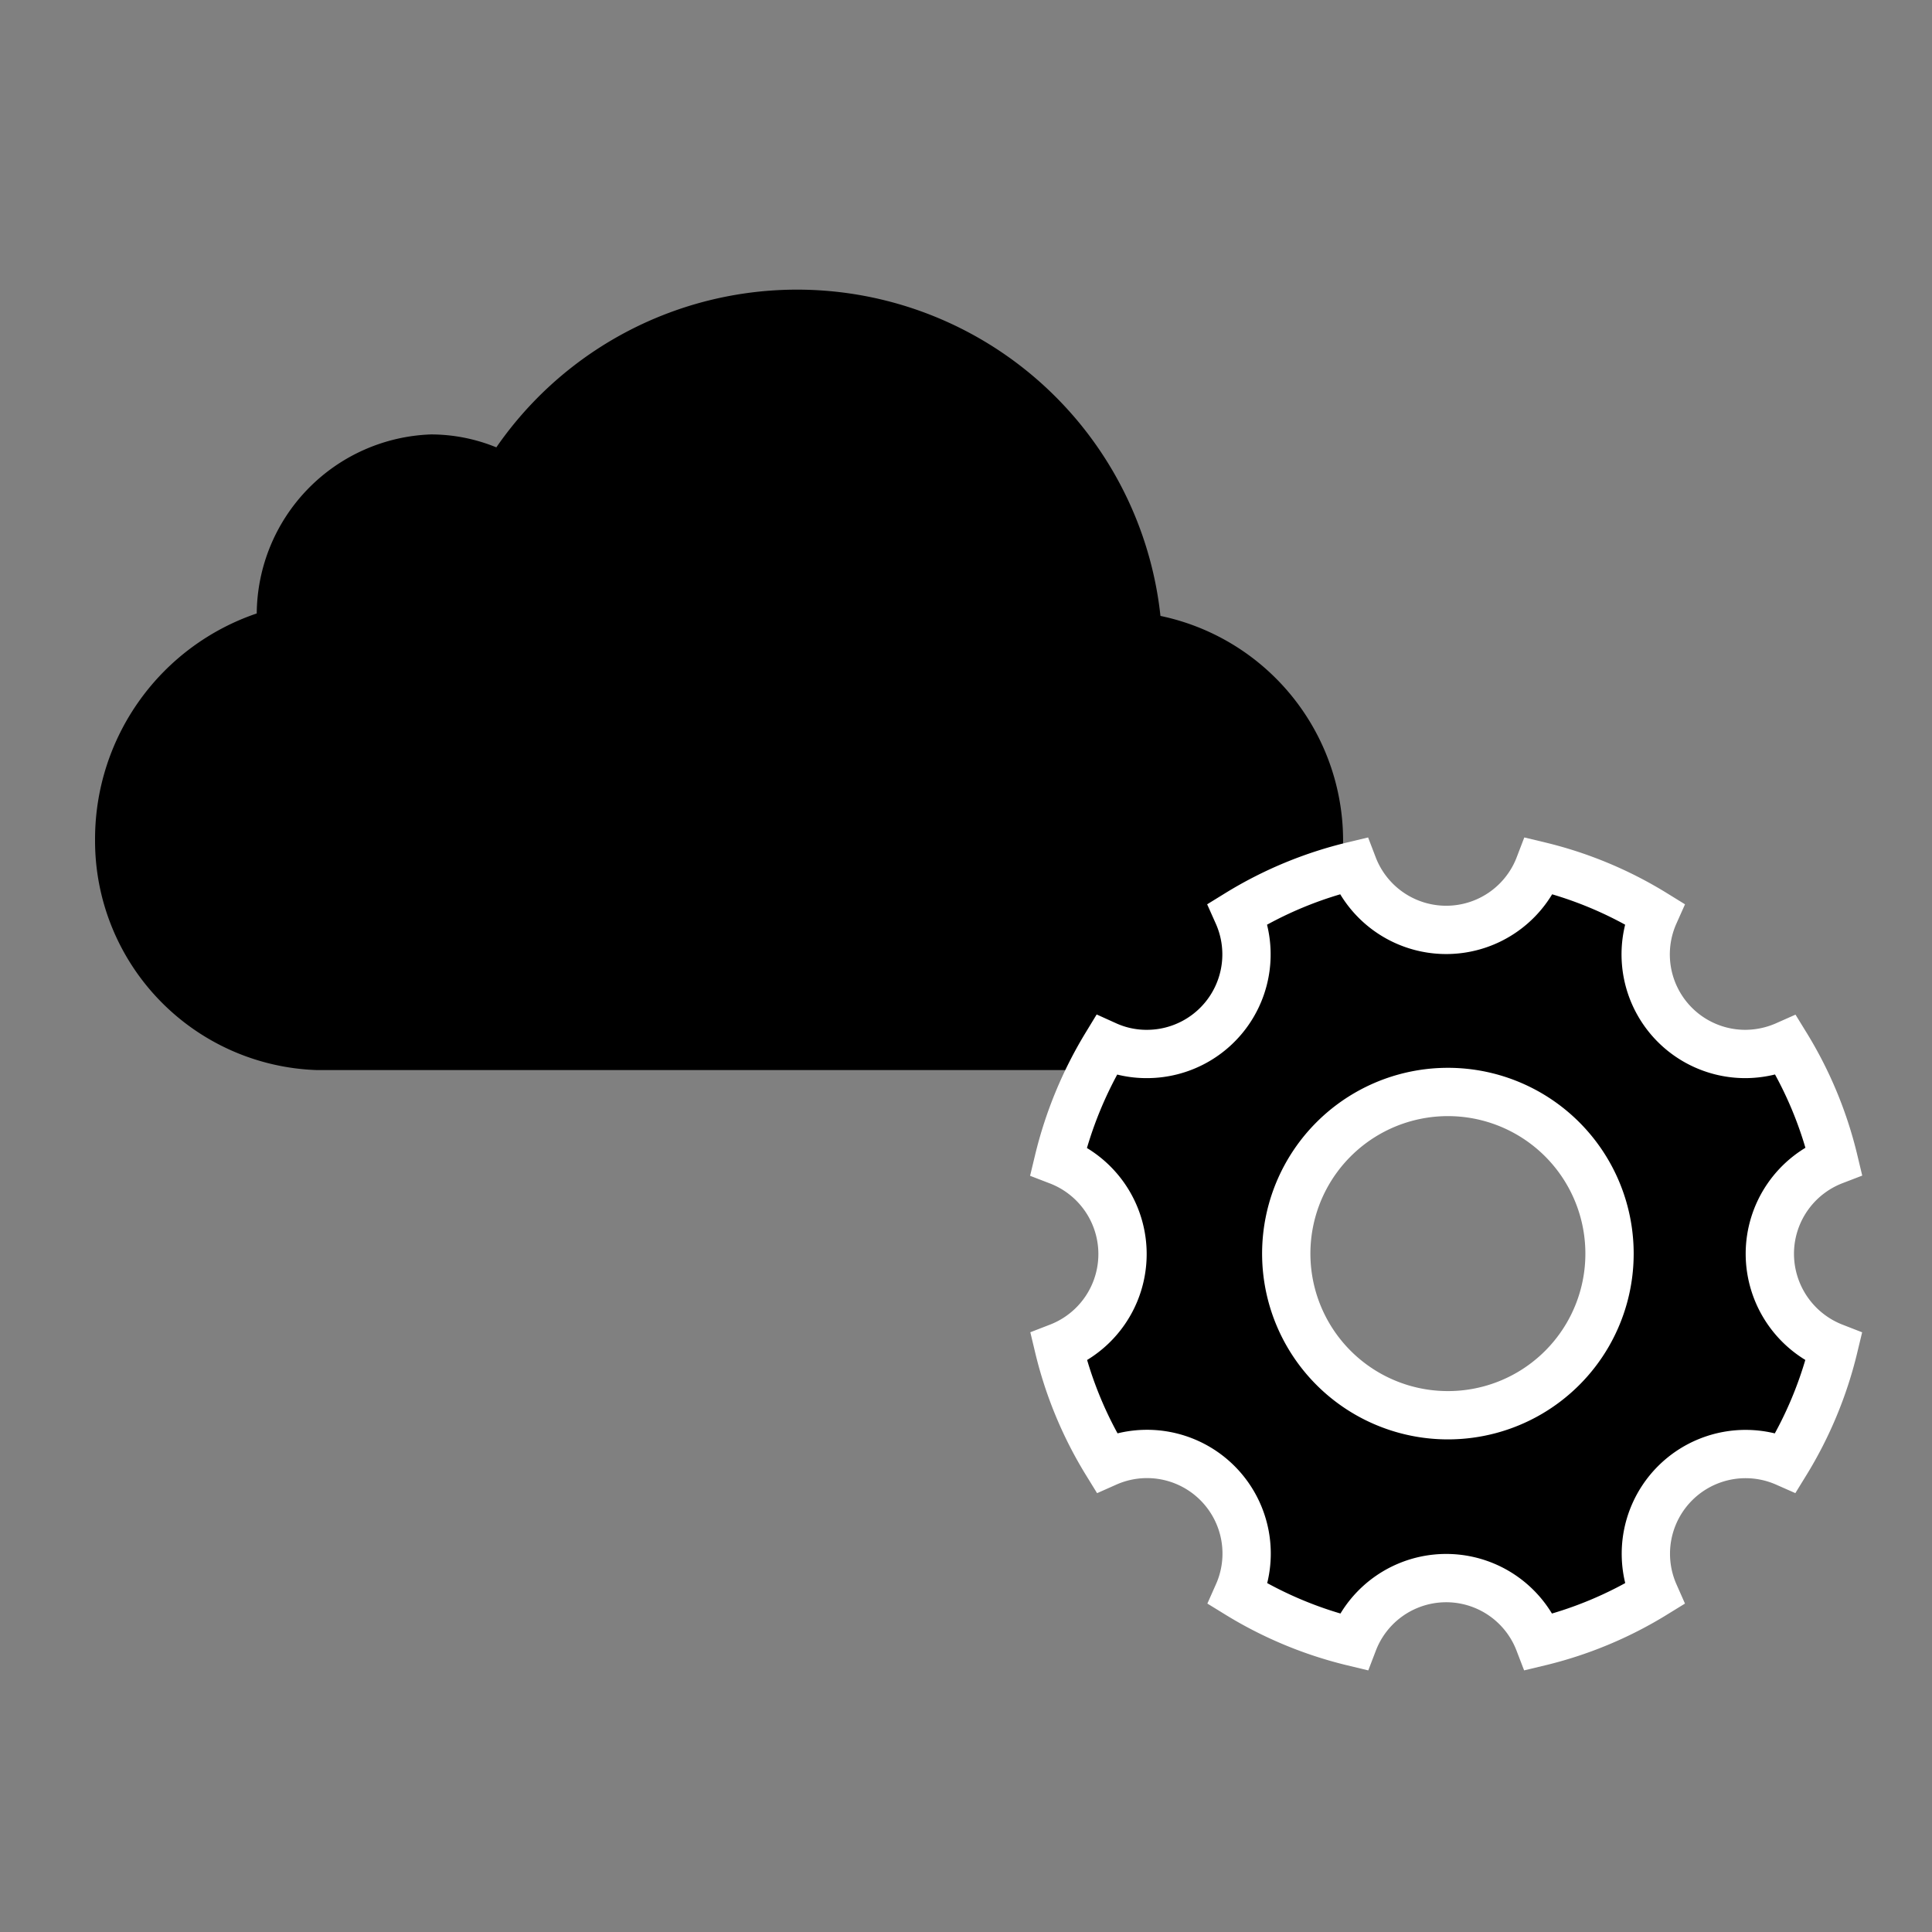
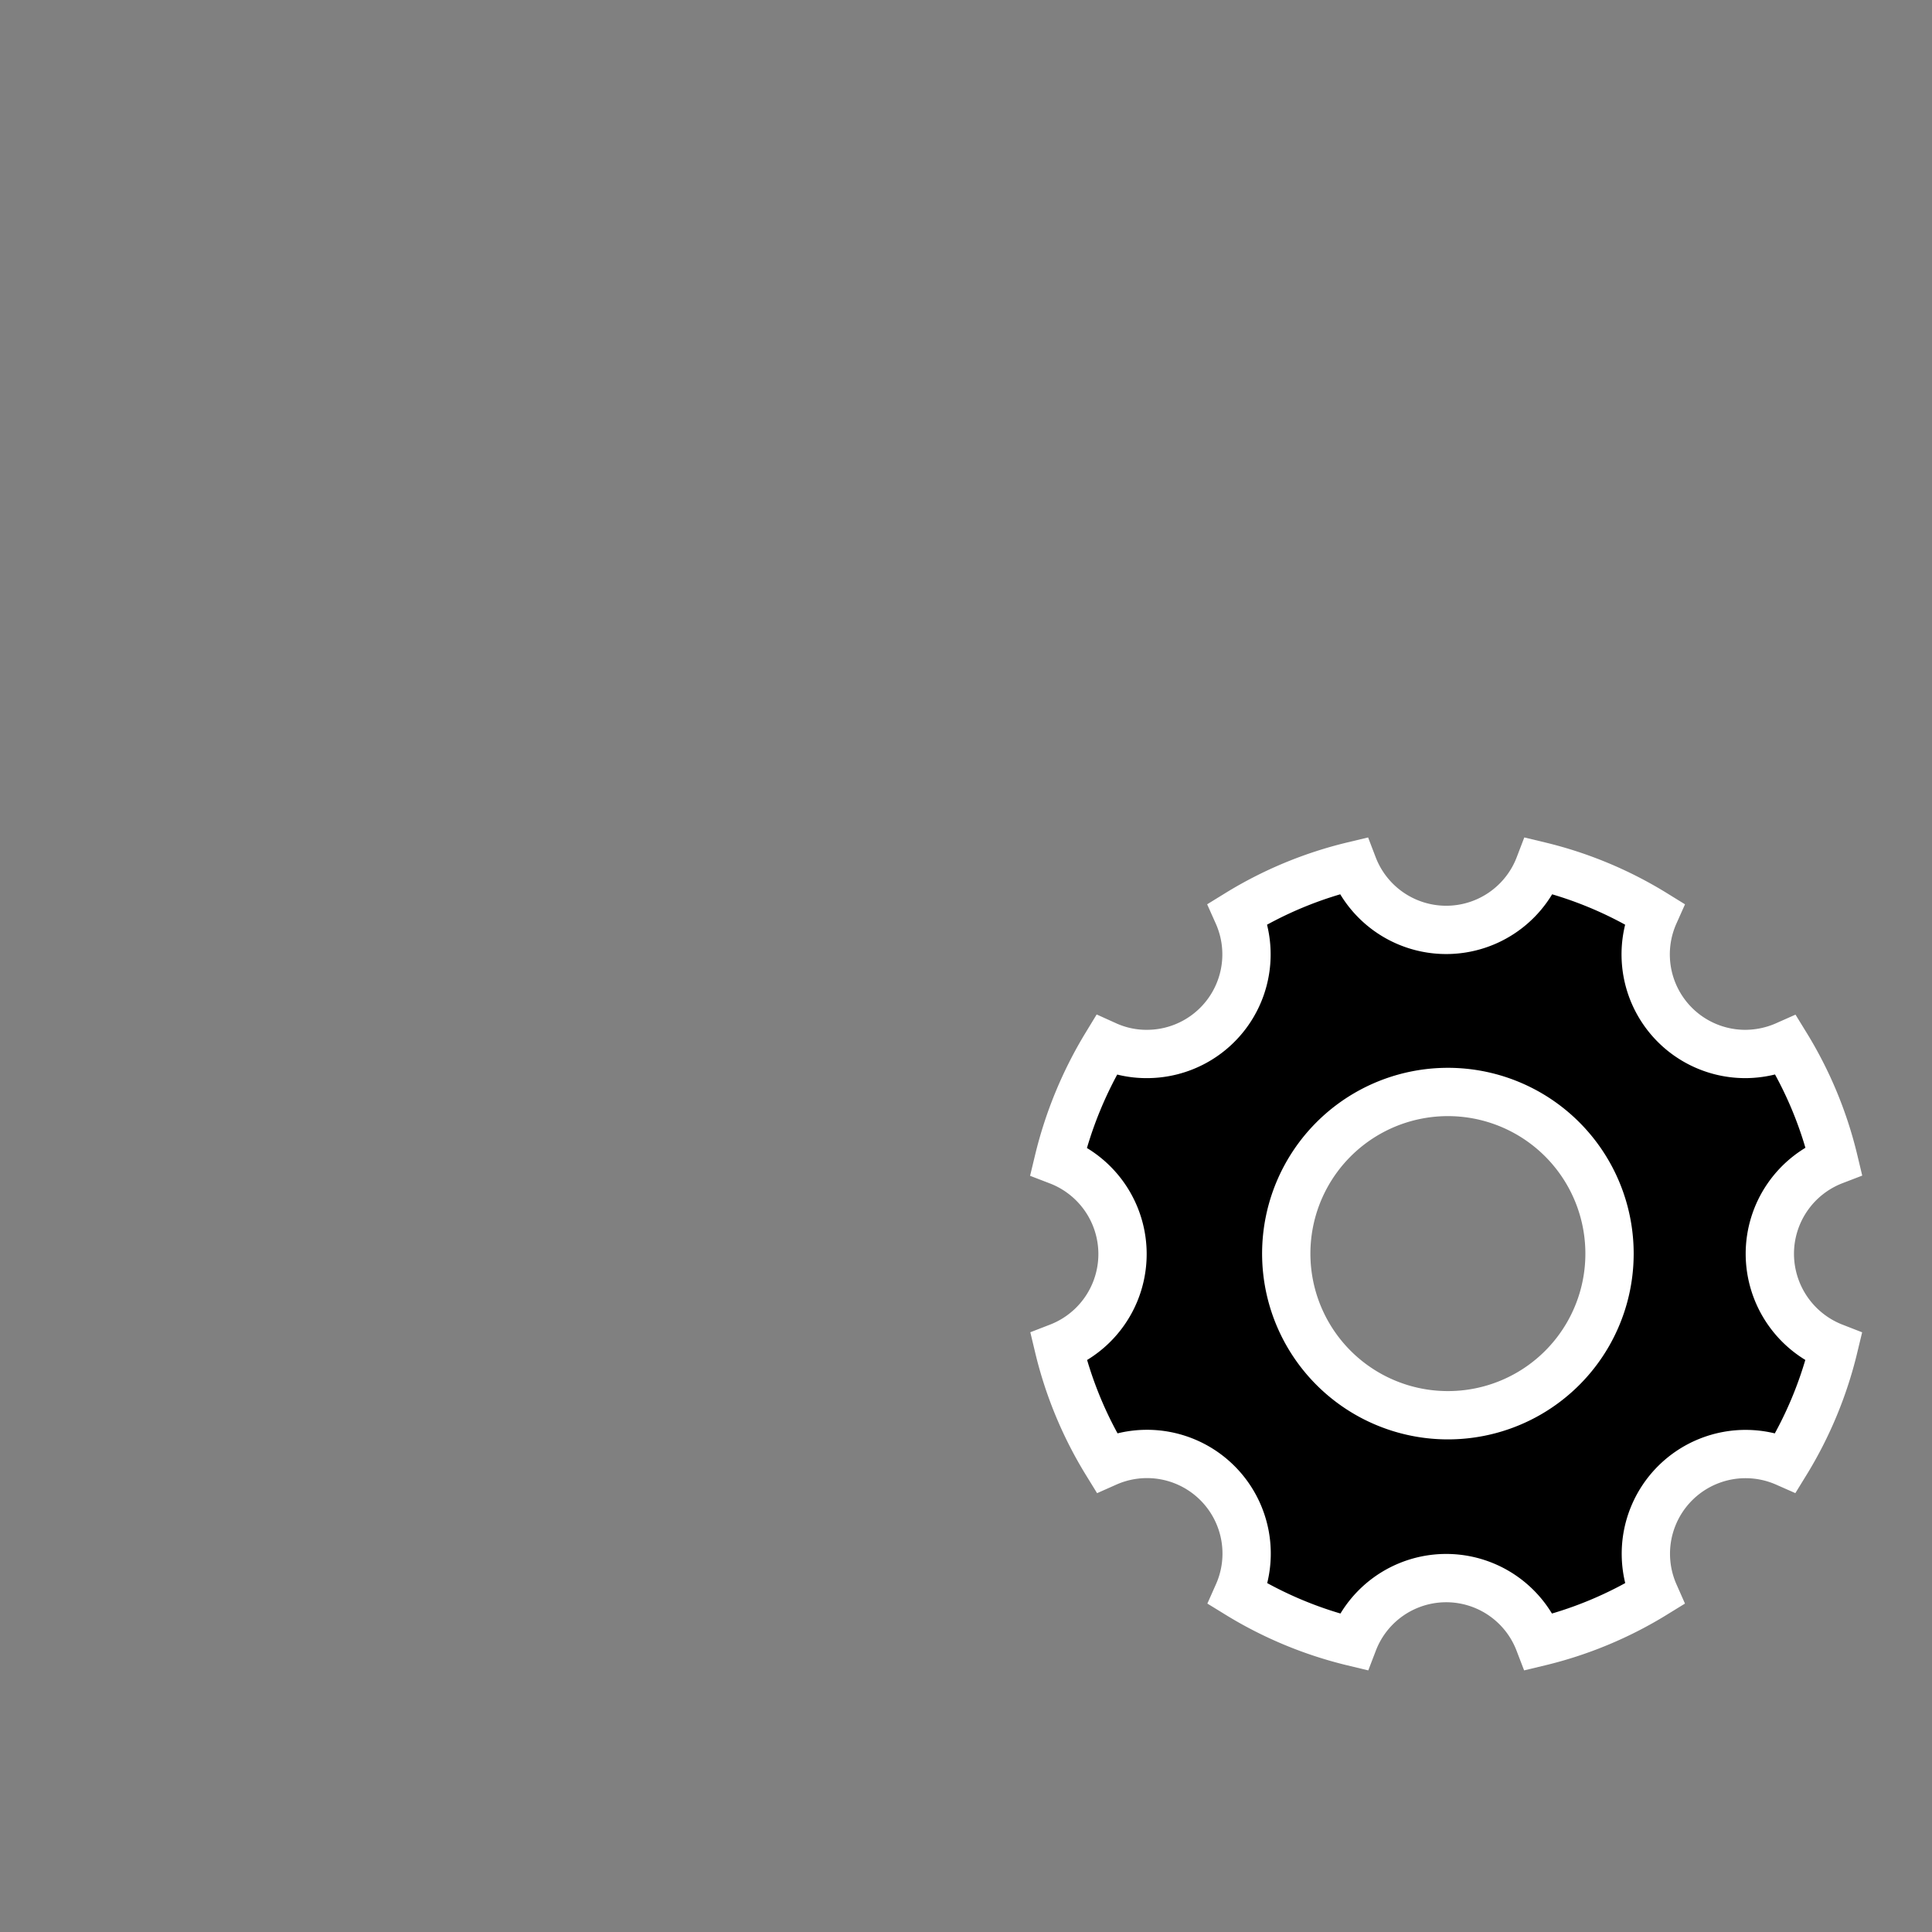
<svg xmlns="http://www.w3.org/2000/svg" id="icon_flutter4" width="80" height="80" viewBox="0 0 80 80">
  <rect x="0" y="0" width="80" height="80" fill="#808080" stroke="none" />
-   <path id="パス_65" data-name="パス 65" d="M0,0H80V80H0Z" fill="#e6e6e6" opacity="0" />
  <g id="グループ_154" data-name="グループ 154" transform="translate(-1.271 6.349)">
-     <path id="Icon_ionic-ios-cloud" data-name="Icon ionic-ios-cloud" d="M44.116,20.264a15.136,15.136,0,0,0-27.5-6.979,7.15,7.15,0,0,0-2.715-.535,7.478,7.478,0,0,0-7.206,7.413A9.865,9.865,0,0,0,0,29.525,9.5,9.5,0,0,0,9.175,39.07H42.512a9.506,9.506,0,0,0,1.6-18.806Z" transform="translate(5.207 -1.11)" />
    <path id="Icon_ionic-ios-settings" data-name="Icon ionic-ios-settings" d="M33.954,20.563a4.134,4.134,0,0,1,2.65-3.857,16.393,16.393,0,0,0-1.981-4.777,4.184,4.184,0,0,1-1.68.36,4.124,4.124,0,0,1-3.771-5.806A16.32,16.32,0,0,0,24.407,4.5a4.127,4.127,0,0,1-7.708,0,16.369,16.369,0,0,0-4.774,1.983,4.124,4.124,0,0,1-3.771,5.806,4.048,4.048,0,0,1-1.68-.36A16.755,16.755,0,0,0,4.5,16.715a4.134,4.134,0,0,1,.008,7.714A16.393,16.393,0,0,0,6.49,29.206a4.125,4.125,0,0,1,5.443,5.447,16.465,16.465,0,0,0,4.774,1.983,4.119,4.119,0,0,1,7.692,0,16.37,16.37,0,0,0,4.774-1.983,4.129,4.129,0,0,1,5.443-5.447A16.488,16.488,0,0,0,36.6,24.429,4.154,4.154,0,0,1,33.954,20.563ZM20.628,27.248a6.693,6.693,0,1,1,6.688-6.693A6.689,6.689,0,0,1,20.628,27.248Z" transform="translate(40.602 25.005)" stroke="#fff" stroke-width="2" />
  </g>
</svg>